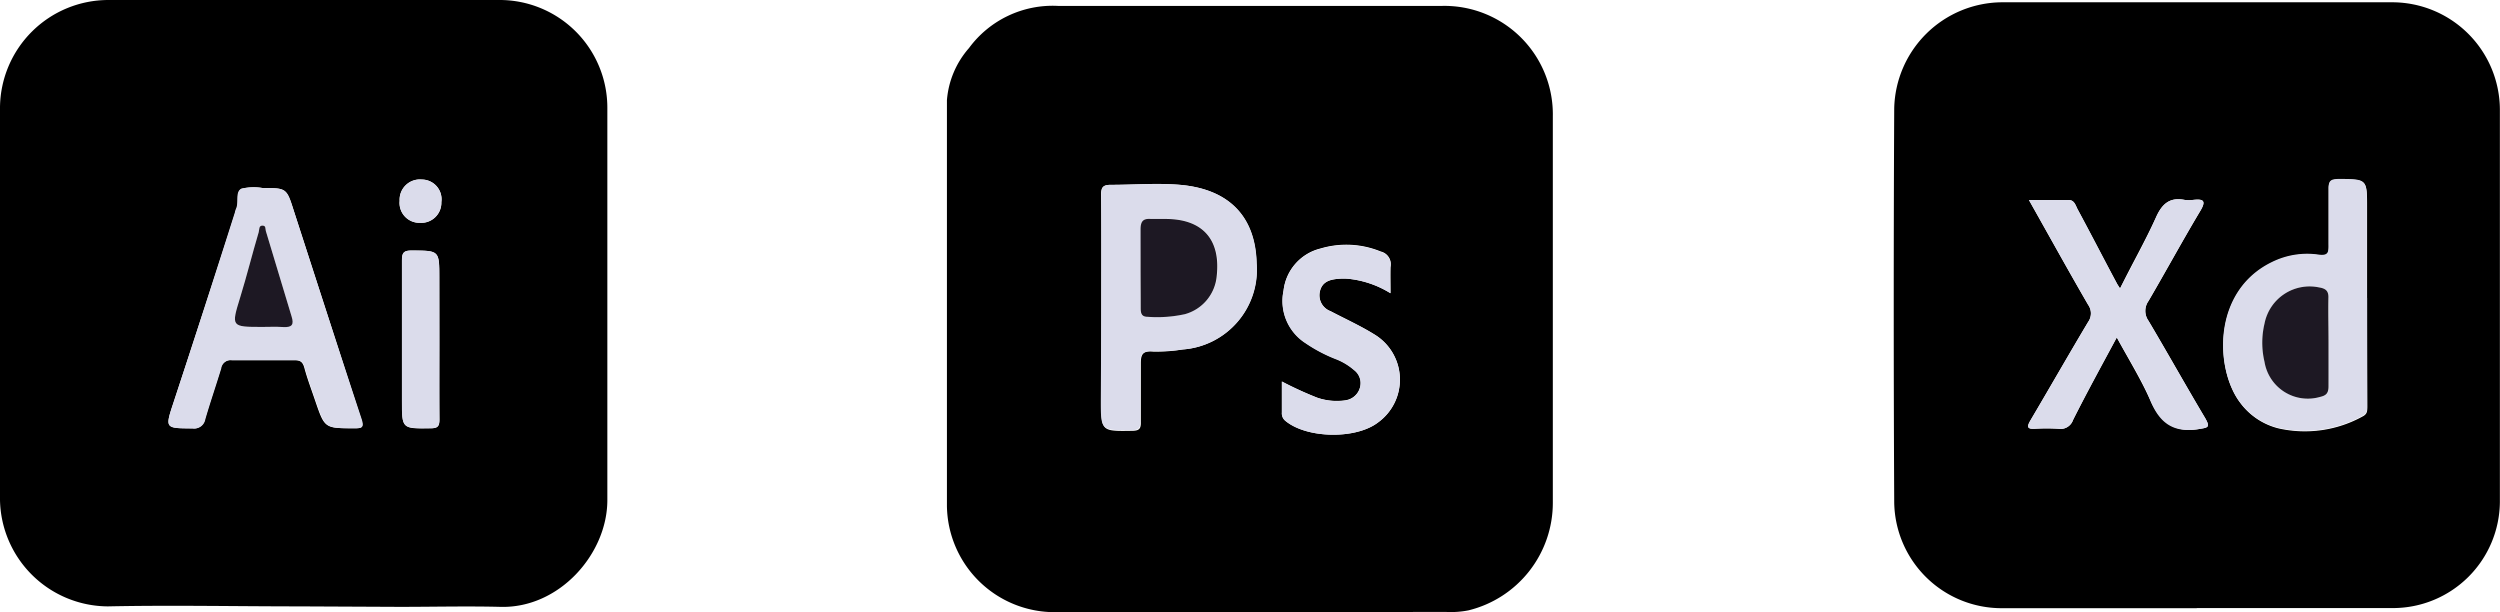
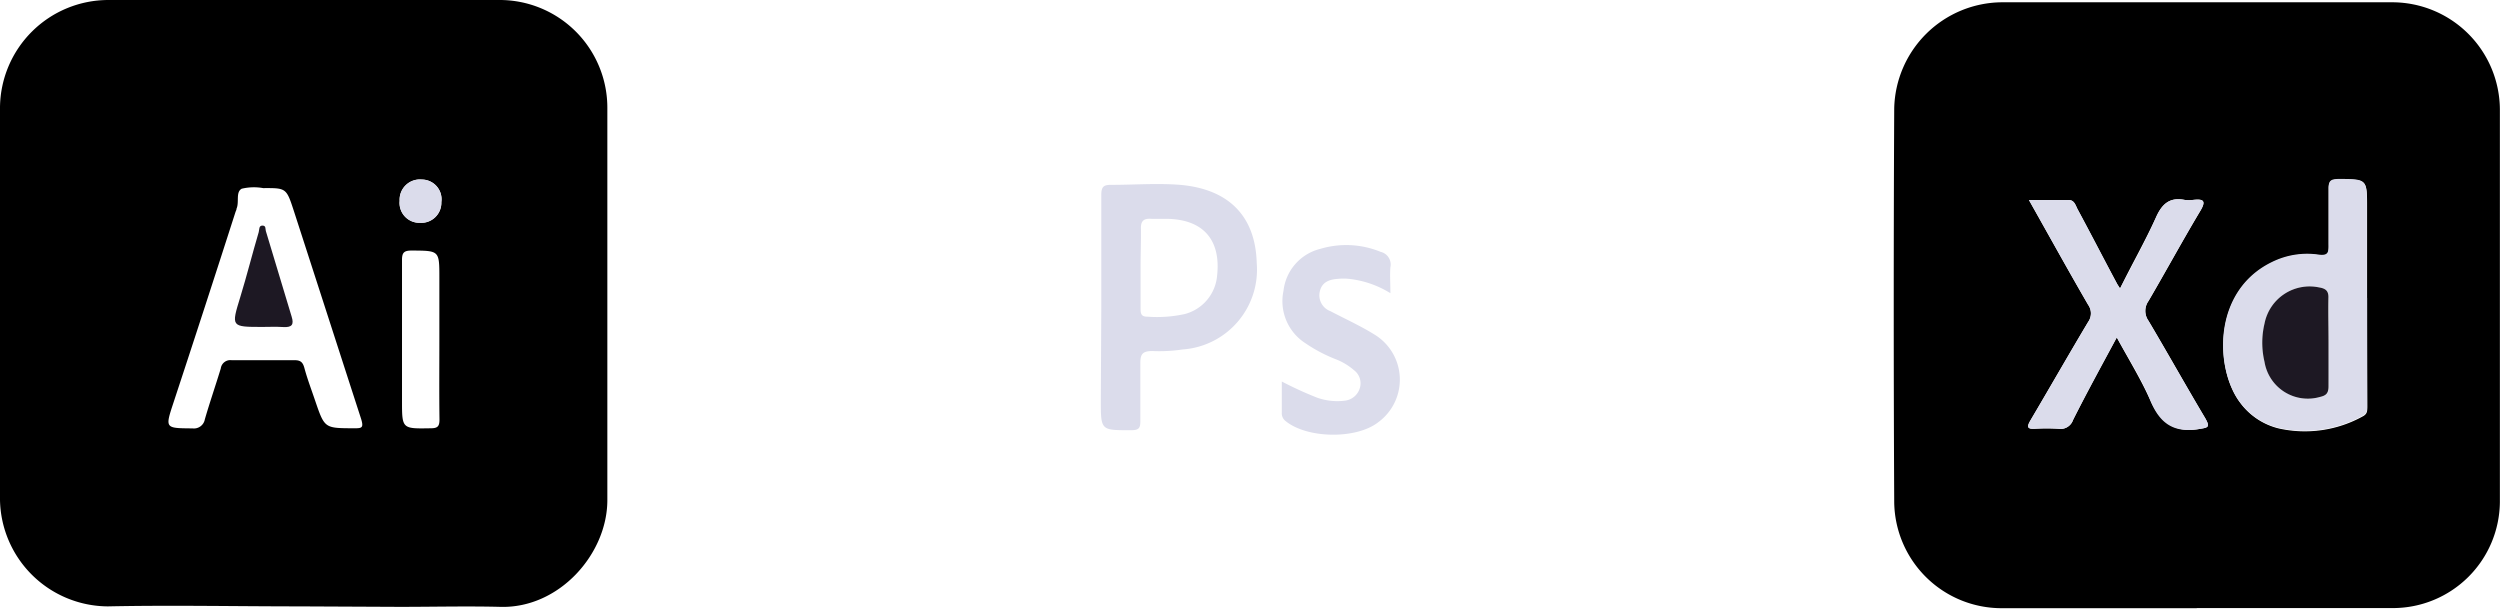
<svg xmlns="http://www.w3.org/2000/svg" viewBox="0 0 207.46 50.8">
  <defs>
    <style>
      .cls-1 {
        fill: #dbdceb;
      }

      .cls-2 {
        fill: #1d1823;
      }
    </style>
  </defs>
  <g id="Layer_2" data-name="Layer 2">
    <g id="Layer_1-2" data-name="Layer 1">
      <g>
        <path d="M24.84,50.32c-5.29,0-10.6-.11-15.89,0A9,9,0,0,1,0,41.5C0,30.63,0,19.76,0,8.9A9,9,0,0,1,9,0h32.4a8.94,8.94,0,0,1,9,9c0,10.83,0,21.66,0,32.5,0,4.47-4,9-8.88,8.86-2.78-.07-5.57,0-8.35,0Zm-3-34.71a4.38,4.38,0,0,0-1.78.05c-.52.28-.19,1.11-.43,1.65,0,.1-.06.2-.09.29Q17,25.51,14.4,33.4c-.71,2.16-.72,2.13,1.58,2.15A.92.92,0,0,0,17,34.79c.41-1.41.89-2.8,1.32-4.21a.8.8,0,0,1,.9-.69c1.74,0,3.49,0,5.23,0,.49,0,.68.17.81.65.25.93.6,1.84.91,2.76.77,2.25.78,2.23,3.18,2.24.66,0,.86,0,.61-.8C28.1,29,26.25,23.26,24.39,17.52,23.76,15.59,23.76,15.6,21.8,15.61ZM36.46,28.18V23.06c0-2.28,0-2.25-2.27-2.27-.65,0-.84.15-.83.82,0,3.88,0,7.76,0,11.65,0,2.34,0,2.32,2.38,2.28.58,0,.73-.16.73-.73C36.44,32.6,36.46,30.39,36.46,28.18Zm-1.61-9.69a1.67,1.67,0,0,0,1.78-1.72A1.64,1.64,0,0,0,35,14.9a1.68,1.68,0,0,0-1.84,1.77A1.65,1.65,0,0,0,34.85,18.49Z" />
-         <path class="cls-1" d="M21.8,15.61c2,0,2,0,2.59,1.91C26.25,23.26,28.1,29,30,34.74c.25.75.05.8-.61.8-2.4,0-2.41,0-3.18-2.24-.31-.92-.66-1.83-.91-2.76-.13-.48-.32-.66-.81-.65-1.74,0-3.49,0-5.23,0a.8.8,0,0,0-.9.69c-.43,1.41-.91,2.8-1.32,4.21a.92.92,0,0,1-1.06.76c-2.3,0-2.29,0-1.58-2.15Q17,25.49,19.5,17.6c0-.09.05-.19.09-.29.24-.54-.09-1.37.43-1.65A4.38,4.38,0,0,1,21.8,15.61Zm0,11.52c.57,0,1.14,0,1.71,0s.91-.18.69-.87c-.72-2.36-1.42-4.73-2.14-7.1,0-.17,0-.46-.28-.45s-.25.32-.31.54c-.5,1.79-1,3.6-1.53,5.39C19.18,27.14,19.16,27.14,21.8,27.13Z" />
-         <path class="cls-1" d="M36.46,28.18c0,2.21,0,4.42,0,6.63,0,.57-.15.73-.73.73-2.38,0-2.38.06-2.38-2.28,0-3.89,0-7.77,0-11.65,0-.67.18-.83.83-.82,2.27,0,2.27,0,2.27,2.27Z" />
        <path class="cls-1" d="M34.85,18.49a1.65,1.65,0,0,1-1.68-1.82A1.68,1.68,0,0,1,35,14.9a1.64,1.64,0,0,1,1.62,1.87A1.67,1.67,0,0,1,34.85,18.49Z" />
        <path class="cls-2" d="M21.8,27.13c-2.64,0-2.62,0-1.86-2.48.55-1.79,1-3.6,1.53-5.39.06-.22,0-.54.31-.54s.23.28.28.45c.72,2.37,1.42,4.74,2.14,7.1.22.69,0,.91-.69.87S22.37,27.13,21.8,27.13Z" />
      </g>
      <g>
-         <path d="M103.81,50.8H87.52A8.94,8.94,0,0,1,78.58,42q0-16.85,0-33.69a7.44,7.44,0,0,1,1.83-4.32A8.62,8.62,0,0,1,87.79.49h31.89a9,9,0,0,1,9.18,9.15q0,16,0,32.08a9.19,9.19,0,0,1-7,8.93,7.48,7.48,0,0,1-1.88.13ZM91.39,25.53v7.74c0,2.54,0,2.52,2.57,2.48.59,0,.73-.19.71-.74,0-1.61,0-3.22,0-4.83,0-.76.15-1.08,1-1A13.21,13.21,0,0,0,98.14,29a6.64,6.64,0,0,0,6.13-7.15c-.1-3.89-2.29-6.15-6.35-6.51-1.9-.17-3.81,0-5.72,0-.65,0-.84.17-.83.84C91.41,19.3,91.39,22.41,91.39,25.53Zm24-1.2c0-.84,0-1.52,0-2.18a1.08,1.08,0,0,0-.81-1.28,7.51,7.51,0,0,0-5-.25,4.05,4.05,0,0,0-3.06,3.48,4.15,4.15,0,0,0,1.83,4.36,12.52,12.52,0,0,0,2.48,1.31,5.12,5.12,0,0,1,1.54.92,1.36,1.36,0,0,1,.5,1.43,1.47,1.47,0,0,1-1.19,1.09A5,5,0,0,1,109.3,33a30.2,30.2,0,0,1-2.92-1.34c0,.91,0,1.74,0,2.58a.8.8,0,0,0,.3.69c1.78,1.47,5.87,1.54,7.7.11a4.38,4.38,0,0,0-.33-7.29c-1.16-.72-2.42-1.29-3.64-1.93a1.4,1.4,0,0,1-.88-1.62c.17-.8.8-1,1.51-1.06a4.52,4.52,0,0,1,.9,0A8.19,8.19,0,0,1,115.38,24.33Z" />
        <path class="cls-1" d="M91.39,25.53c0-3.12,0-6.23,0-9.35,0-.67.18-.85.83-.84,1.91,0,3.82-.15,5.72,0,4.06.36,6.25,2.62,6.35,6.51A6.64,6.64,0,0,1,98.14,29a13.21,13.21,0,0,1-2.51.13c-.83,0-1,.27-1,1,0,1.61,0,3.22,0,4.83,0,.55-.12.73-.71.74-2.57,0-2.57.06-2.57-2.48Zm3.26-3.39c0,1.14,0,2.28,0,3.41,0,.42,0,.74.58.73a10.72,10.72,0,0,0,3.09-.22A3.61,3.61,0,0,0,101,22.88c.33-3-1.18-4.71-4.25-4.72-.4,0-.8,0-1.2,0-.65-.05-.9.18-.87.86C94.69,20.06,94.65,21.1,94.65,22.14Z" />
        <path class="cls-1" d="M115.38,24.33a8.19,8.19,0,0,0-3.45-1.19,4.52,4.52,0,0,0-.9,0c-.71.05-1.34.26-1.51,1.06a1.4,1.4,0,0,0,.88,1.62c1.22.64,2.48,1.21,3.64,1.93a4.38,4.38,0,0,1,.33,7.29c-1.83,1.43-5.92,1.36-7.7-.11a.8.8,0,0,1-.3-.69c0-.84,0-1.67,0-2.58A30.2,30.2,0,0,0,109.3,33a5,5,0,0,0,2.37.24,1.47,1.47,0,0,0,1.19-1.09,1.36,1.36,0,0,0-.5-1.43,5.12,5.12,0,0,0-1.54-.92,12.52,12.52,0,0,1-2.48-1.31,4.15,4.15,0,0,1-1.83-4.36,4.05,4.05,0,0,1,3.06-3.48,7.51,7.51,0,0,1,5,.25,1.08,1.08,0,0,1,.81,1.28C115.33,22.81,115.38,23.49,115.38,24.33Z" />
-         <path class="cls-2" d="M94.65,22.14c0-1,0-2.08,0-3.11,0-.68.22-.91.87-.86.4,0,.8,0,1.2,0,3.07,0,4.58,1.69,4.25,4.72a3.61,3.61,0,0,1-2.64,3.18,10.72,10.72,0,0,1-3.09.22c-.53,0-.58-.31-.58-.73C94.66,24.42,94.65,23.28,94.65,22.14Z" />
      </g>
      <g>
        <path d="M182.3,50.47H166.1a8.91,8.91,0,0,1-8.91-8.77q-.08-16.35,0-32.7A9,9,0,0,1,166.12.19q16.2,0,32.4,0a8.94,8.94,0,0,1,8.93,8.87q0,16.29,0,32.6a8.88,8.88,0,0,1-8.85,8.8H182.3Zm14.13-25.74h0V17.19c0-2.33,0-2.31-2.38-2.29-.61,0-.82.15-.8.79,0,1.54,0,3.08,0,4.62,0,.67,0,1-.87.86a6.58,6.58,0,0,0-3.82.62c-5,2.42-4.73,8.89-2.67,11.62a5.64,5.64,0,0,0,3.19,2.14,9.93,9.93,0,0,0,7-1c.38-.2.37-.47.37-.83Q196.43,29.2,196.43,24.73ZM175.66,28c1,1.86,2,3.47,2.78,5.22s2,2.73,4,2.39c.78-.13,1-.12.55-.92-1.59-2.67-3.11-5.39-4.7-8.07a1.41,1.41,0,0,1,0-1.64c1.45-2.48,2.82-5,4.3-7.48.55-.91.18-1-.6-.91a2.73,2.73,0,0,1-.7,0c-1.22-.24-1.86.31-2.36,1.41-.91,2-2,3.89-3,5.94-.16-.25-.23-.35-.29-.47-1.08-2-2.15-4.08-3.24-6.12-.16-.31-.26-.74-.72-.75-1.06,0-2.11,0-3.31,0,1.69,3,3.27,5.86,4.91,8.69a1.22,1.22,0,0,1,0,1.43c-1.61,2.7-3.17,5.43-4.77,8.14-.29.5-.37.77.38.72a15.22,15.22,0,0,1,1.91,0,1.1,1.1,0,0,0,1.23-.73C173.17,32.56,174.39,30.34,175.66,28Z" />
        <path class="cls-1" d="M196.43,24.73q0,4.47,0,8.94c0,.36,0,.63-.37.83a9.93,9.93,0,0,1-7,1,5.64,5.64,0,0,1-3.19-2.14c-2.06-2.73-2.33-9.2,2.67-11.62a6.58,6.58,0,0,1,3.82-.62c.85.13.89-.19.87-.86,0-1.54,0-3.08,0-4.62,0-.64.19-.78.8-.79,2.38,0,2.38,0,2.38,2.29v7.54Zm-3.2,3.73c0-1.24,0-2.48,0-3.71,0-.61-.22-.81-.78-.9a3.81,3.81,0,0,0-4.52,3,6.84,6.84,0,0,0,0,3.18,3.64,3.64,0,0,0,4.6,2.91c.49-.11.74-.29.71-.86C193.2,30.87,193.23,29.67,193.23,28.46Z" />
        <path class="cls-1" d="M175.66,28c-1.27,2.38-2.49,4.6-3.63,6.85a1.1,1.1,0,0,1-1.23.73,15.22,15.22,0,0,0-1.91,0c-.75.05-.67-.22-.38-.72,1.6-2.71,3.16-5.44,4.77-8.14a1.22,1.22,0,0,0,0-1.43c-1.64-2.83-3.22-5.69-4.91-8.69,1.2,0,2.25,0,3.31,0,.46,0,.56.44.72.75,1.09,2,2.16,4.08,3.24,6.12.06.12.13.22.29.47,1.06-2,2.13-3.95,3-5.94.5-1.1,1.14-1.65,2.36-1.41a2.73,2.73,0,0,0,.7,0c.78-.07,1.15,0,.6.91-1.48,2.47-2.85,5-4.3,7.48a1.41,1.41,0,0,0,0,1.64c1.59,2.68,3.11,5.4,4.7,8.07.47.8.23.79-.55.92-2.08.34-3.24-.5-4-2.39S176.66,29.82,175.66,28Z" />
        <path class="cls-2" d="M193.23,28.46c0,1.21,0,2.41,0,3.62,0,.57-.22.75-.71.86a3.64,3.64,0,0,1-4.6-2.91,6.84,6.84,0,0,1,0-3.18,3.81,3.81,0,0,1,4.52-3c.56.09.81.29.78.9C193.2,26,193.23,27.22,193.23,28.46Z" />
      </g>
    </g>
  </g>
</svg>